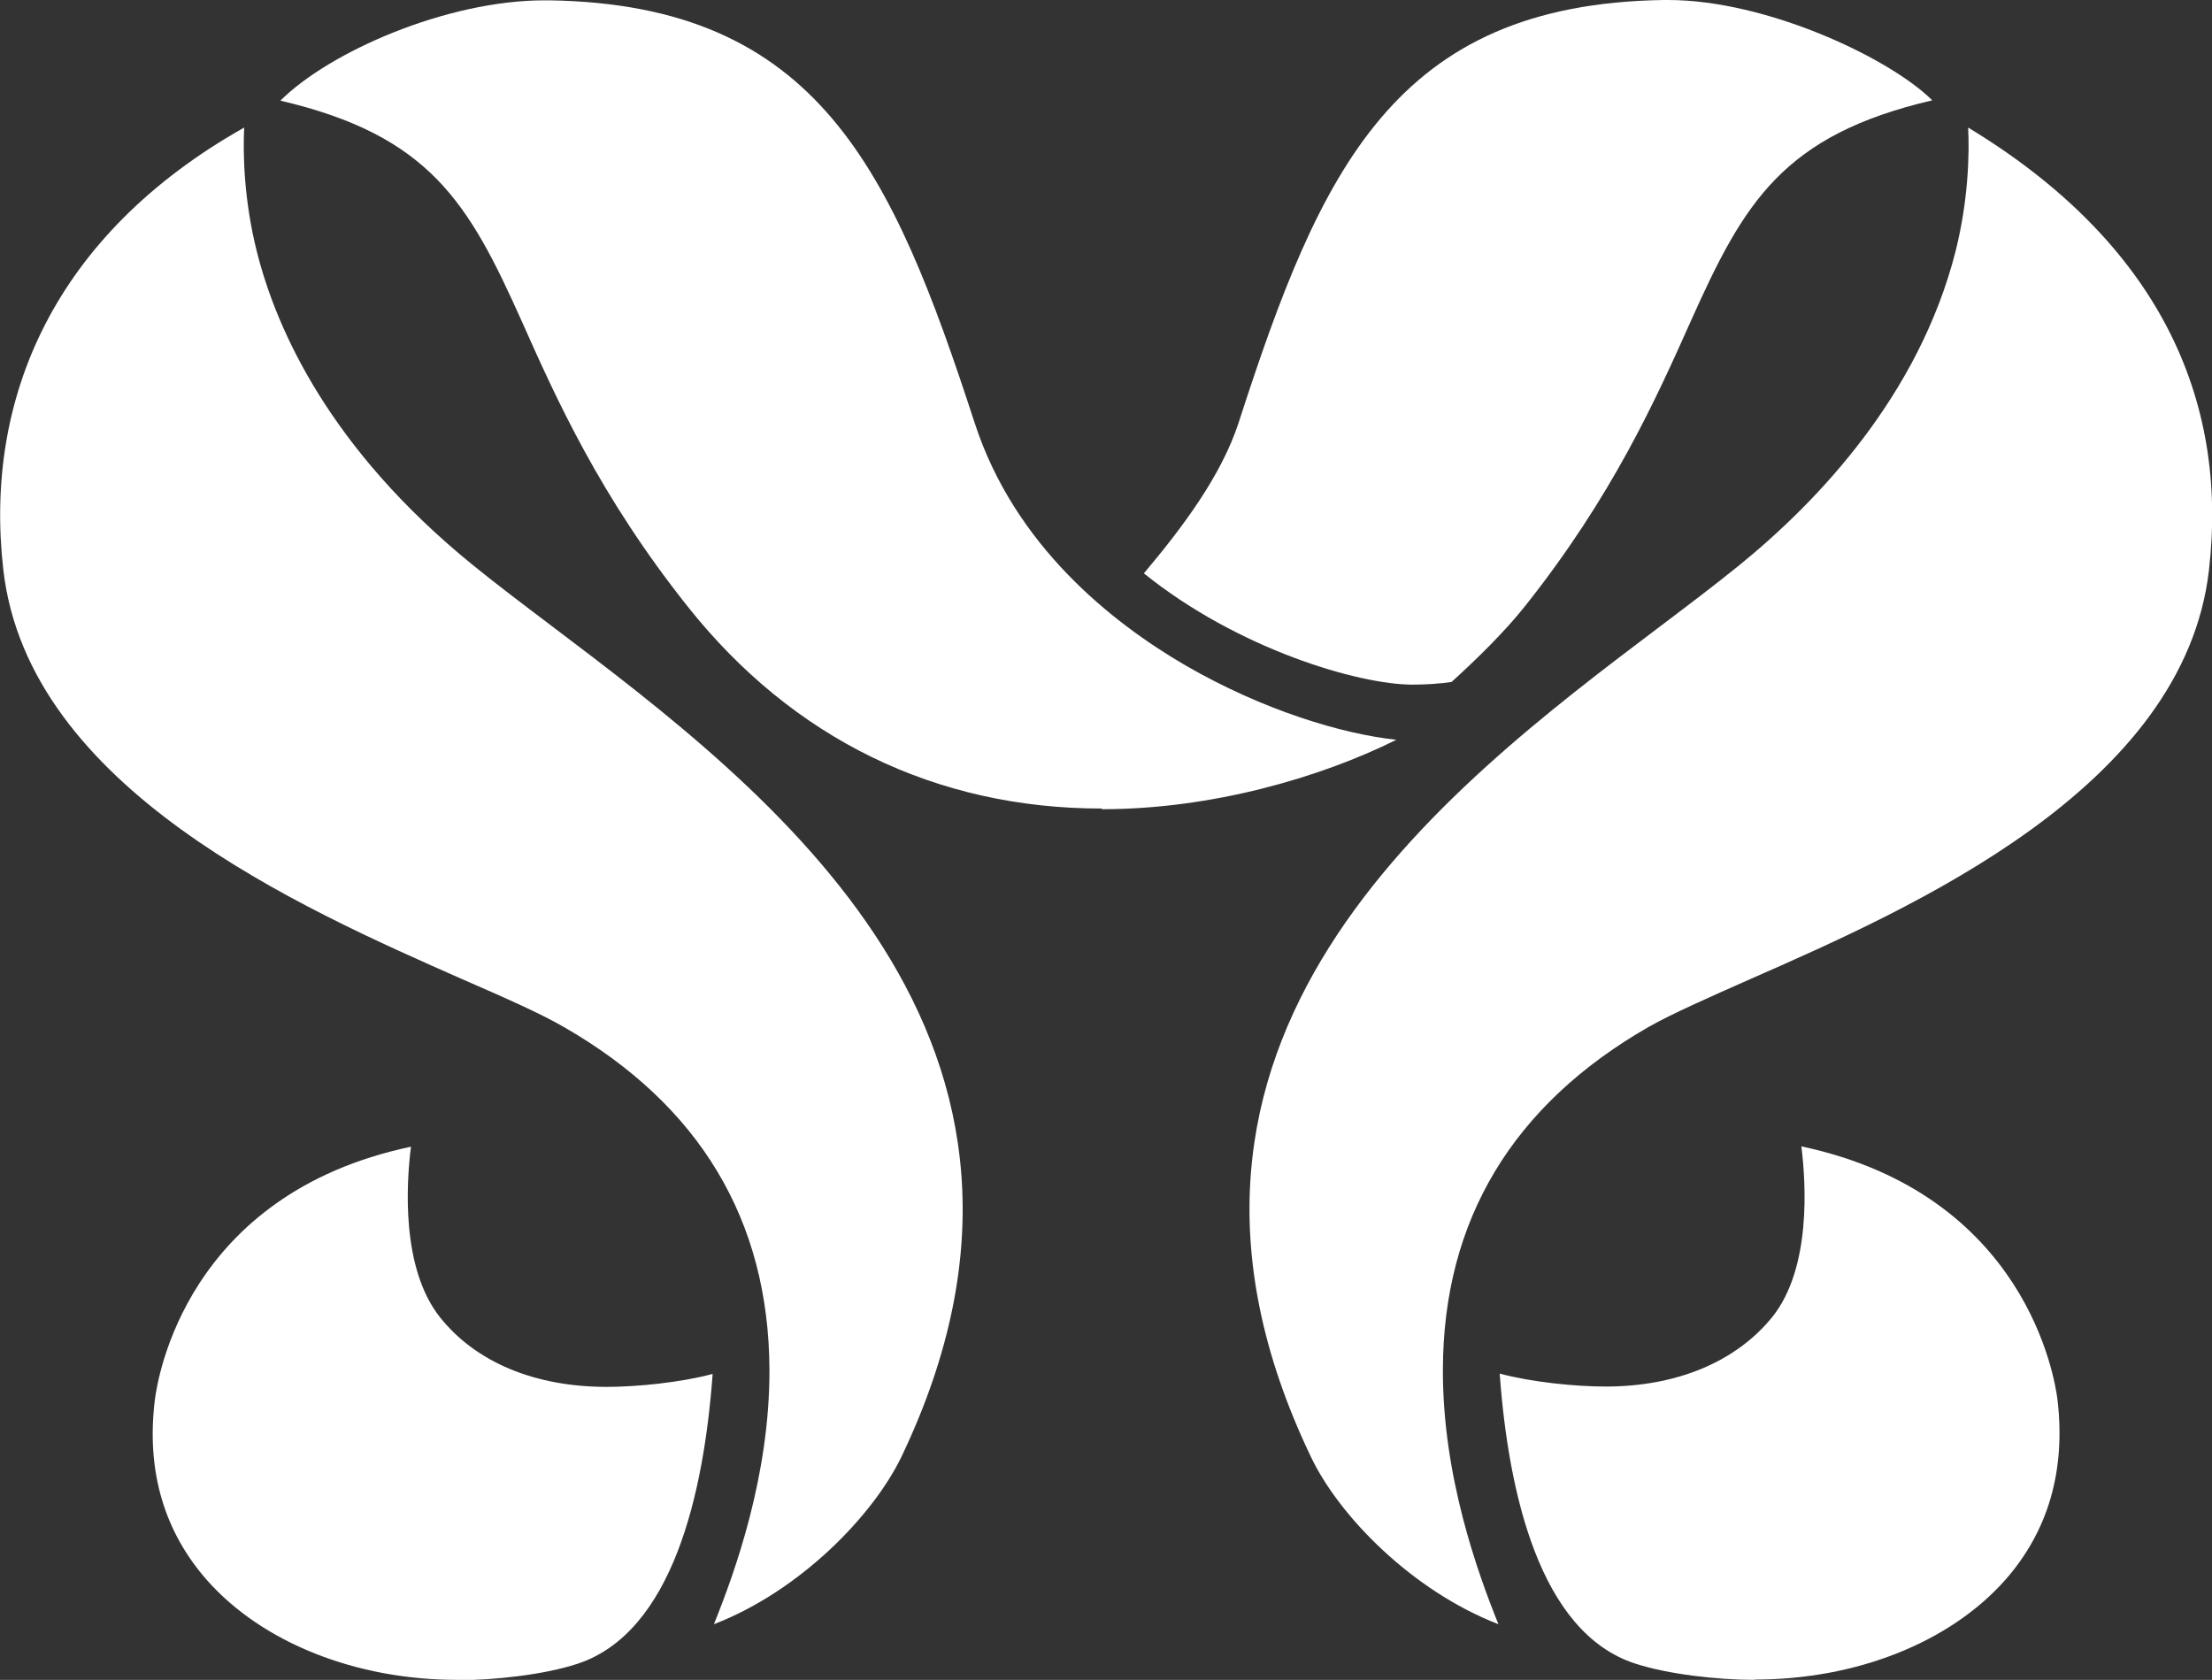
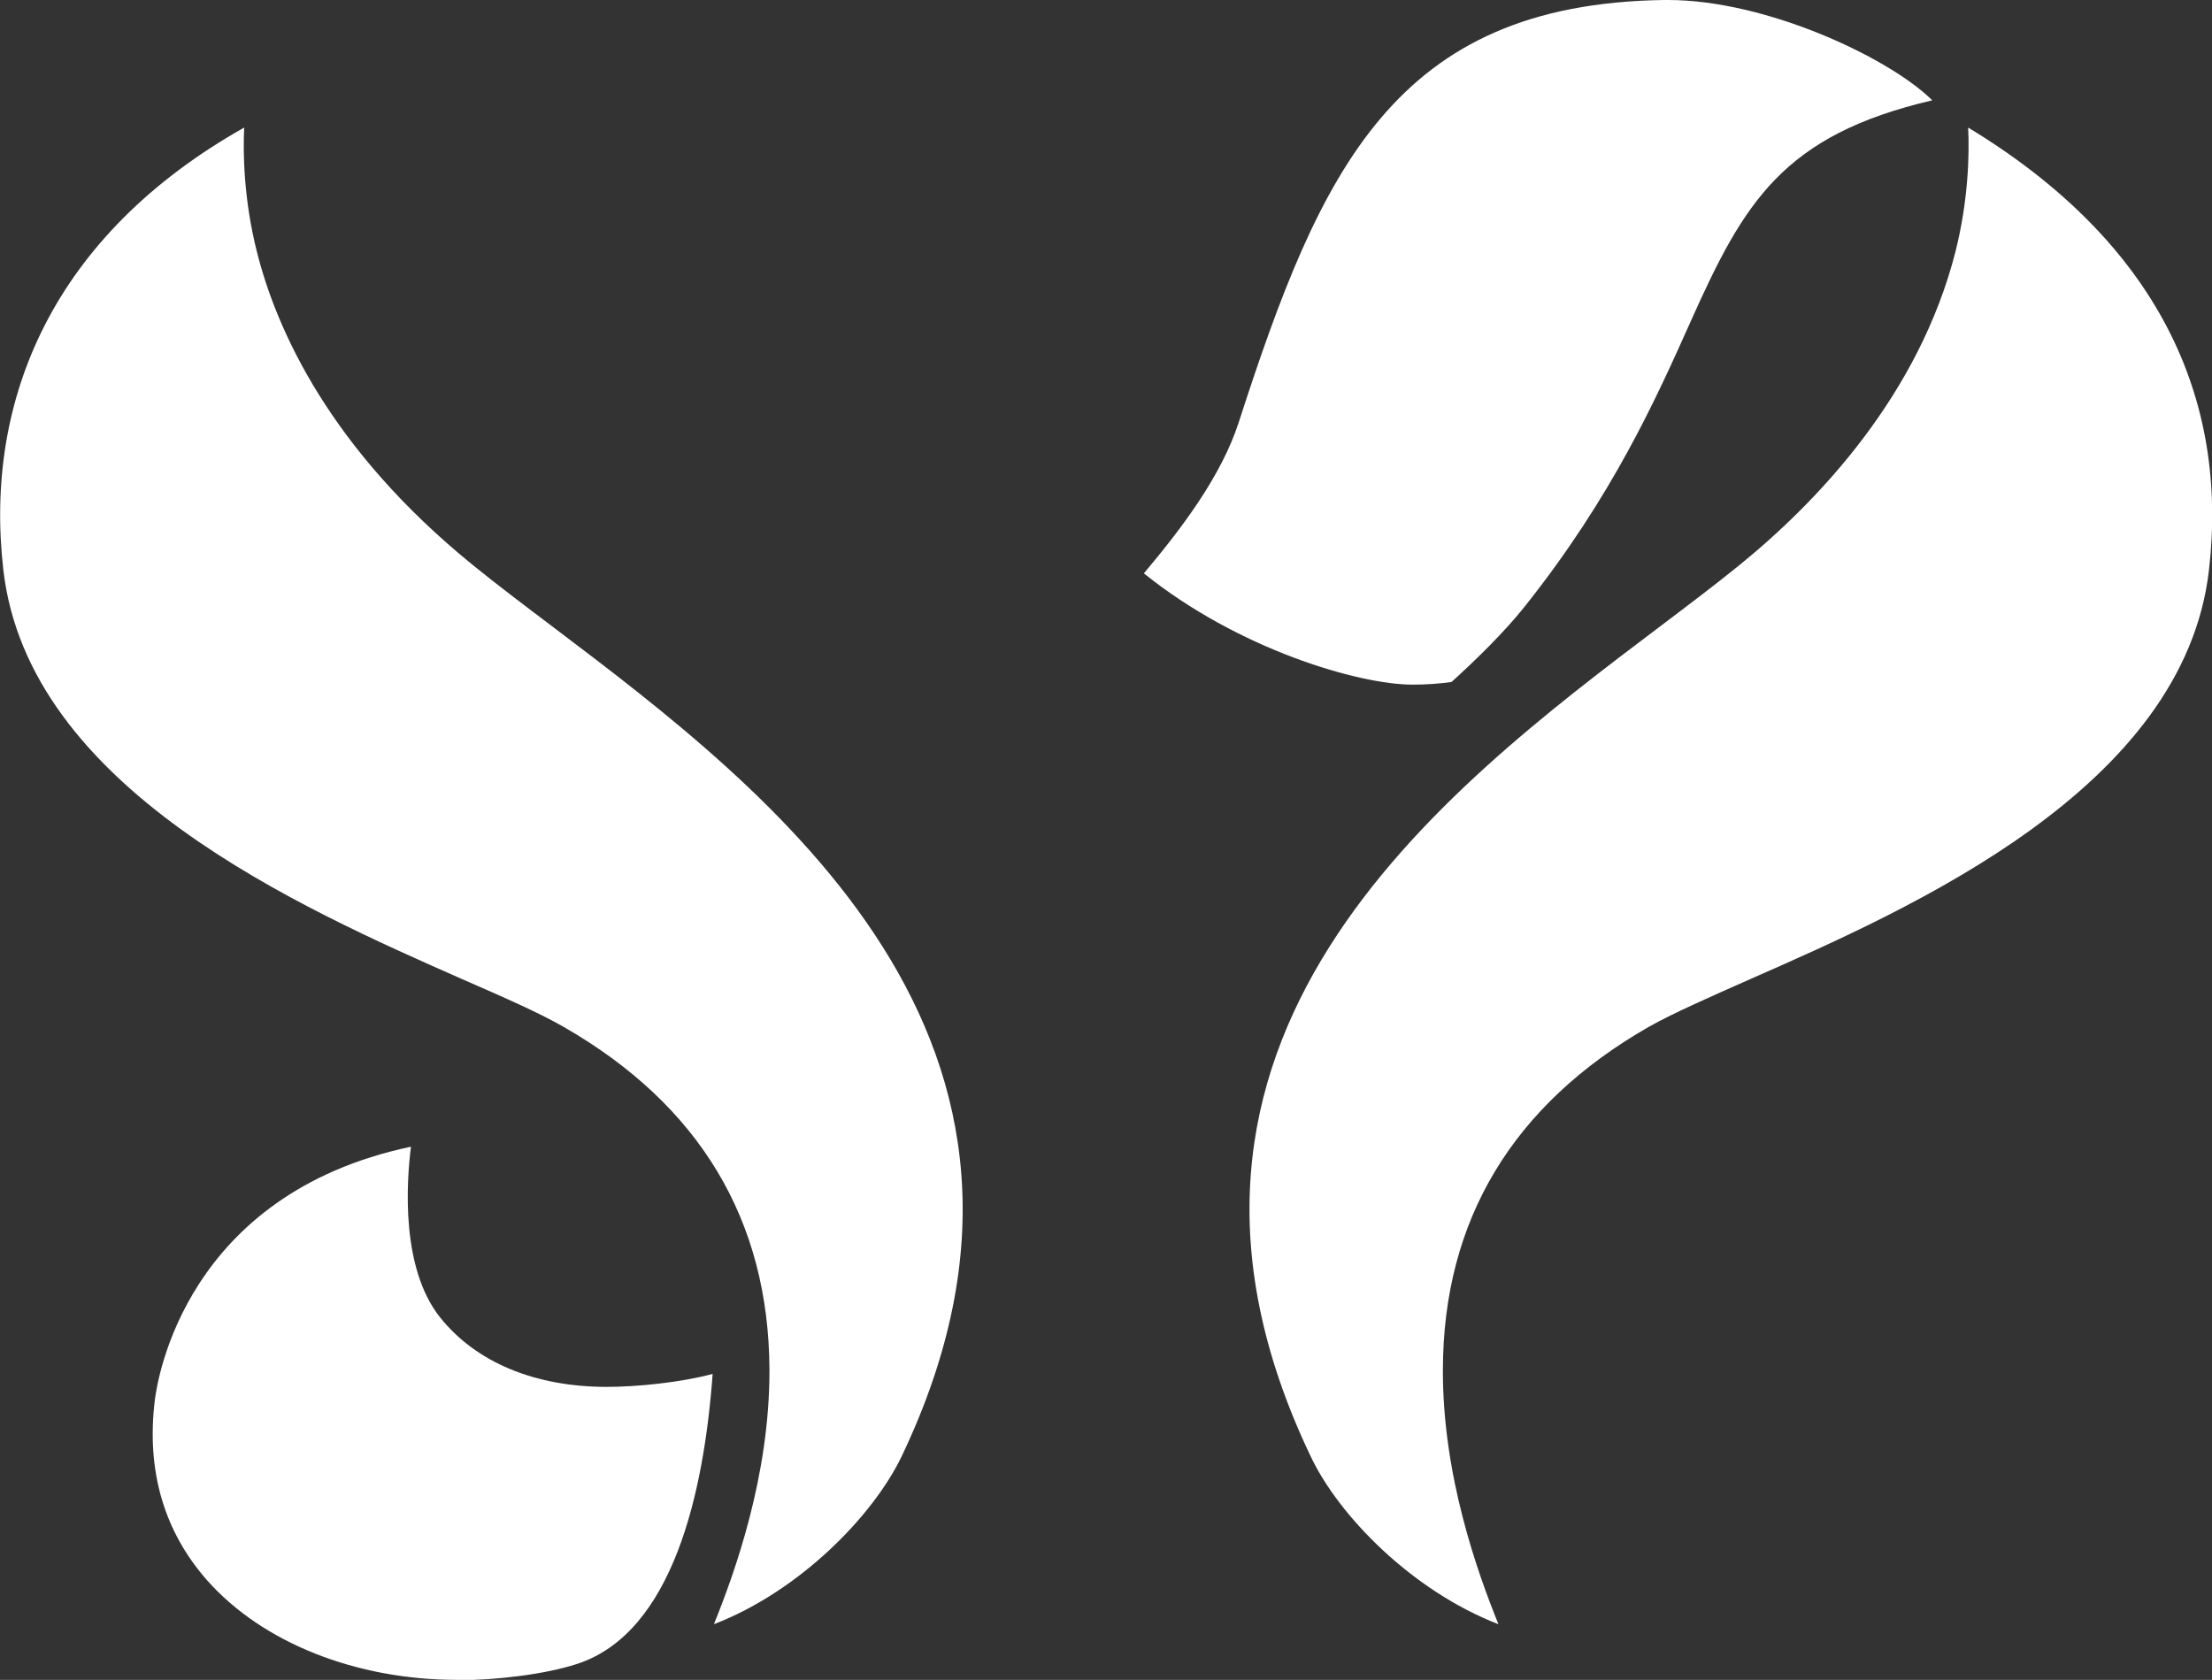
<svg xmlns="http://www.w3.org/2000/svg" id="_レイヤー_1" viewBox="0 0 66.58 50.57">
  <rect x="0" y="0" width="66.58" height="50.57" fill="#333333" stroke="none" />
  <defs>
    <style>.cls-1{stroke-width:0px; fill: white; stroke: white;}</style>
  </defs>
  <path class="cls-1" d="m42.52,20.61c-1.63,0-5.26-1.07-8.09-3.35,1.17-1.39,2.33-2.94,2.85-4.53C39.74,5.12,41.97.12,50.08,0c.04,0,.08,0,.13,0,2.96,0,6.66,1.74,7.95,3.02-4.5,1.05-5.67,3.08-7.26,6.63-1.05,2.35-2.36,5.28-5,8.6-.61.77-1.49,1.63-2.21,2.28-.35.05-.75.08-1.17.08Z" />
  <path class="cls-1" d="m45.09,48.89c-2.58-1-4.79-3.25-5.64-5.05-5.98-12.52,3.96-20.03,10.54-25,.86-.65,1.68-1.27,2.38-1.84,2.36-1.92,5.39-5.11,6.49-9.43.39-1.55.42-2.95.38-3.73,5.73,3.47,7.84,8.16,7.25,13.31-.75,6.58-8.93,10.18-13.82,12.33-1.24.55-2.31,1.02-3.04,1.43-4.1,2.35-6.19,5.82-6.2,10.32-.01,3.19,1.04,6.1,1.67,7.66Z" />
-   <path class="cls-1" d="m52.82,50.57c-1.14,0-2.62-.17-3.6-.49-2.88-.93-3.82-5.15-4.08-8.73.97.26,2.28.39,3.19.39,2.15,0,3.93-.75,5.02-2.1,1.17-1.47,1.01-4.01.87-5.13,6.77,1.44,7.63,6.99,7.71,7.63.25,2.13-.28,3.96-1.58,5.43-1.66,1.87-4.47,2.99-7.52,2.99Z" />
  <path class="cls-1" d="m21.49,48.89c.63-1.56,1.68-4.47,1.67-7.66-.02-4.5-2.1-7.97-6.2-10.32-.73-.42-1.8-.89-3.04-1.43C9.03,27.32.85,23.73.1,17.15-.49,12,1.62,7.07,7.35,3.84c-.04.78-.01,2.18.38,3.73.6,2.39,2.22,5.96,6.49,9.43.7.57,1.52,1.19,2.38,1.84,6.57,4.97,16.51,12.48,10.54,25-.86,1.79-3.06,4.05-5.64,5.05Z" />
  <path class="cls-1" d="m13.76,50.57c-3.05,0-5.86-1.12-7.52-2.99-1.3-1.47-1.84-3.3-1.58-5.43.08-.64.93-6.2,7.71-7.63-.14,1.11-.3,3.65.87,5.13,1.08,1.36,2.86,2.1,5.02,2.1.91,0,2.22-.13,3.19-.39-.26,3.58-1.2,7.79-4.08,8.73-.98.32-2.46.49-3.6.49Z" />
-   <path class="cls-1" d="m33.16,24.34c-4.99,0-9.3-2.1-12.46-6.08-2.64-3.32-3.95-6.24-5-8.6-1.59-3.55-2.76-5.58-7.26-6.63,1.46-1.46,4.99-3.02,7.95-3.02.04,0,.08,0,.13,0,8.12.12,10.34,5.12,12.82,12.73,1.2,3.68,4.11,5.99,6.34,7.29,2.35,1.36,4.74,2.07,6.35,2.24-2.27,1.13-5.54,2.09-8.86,2.09Z" />
</svg>